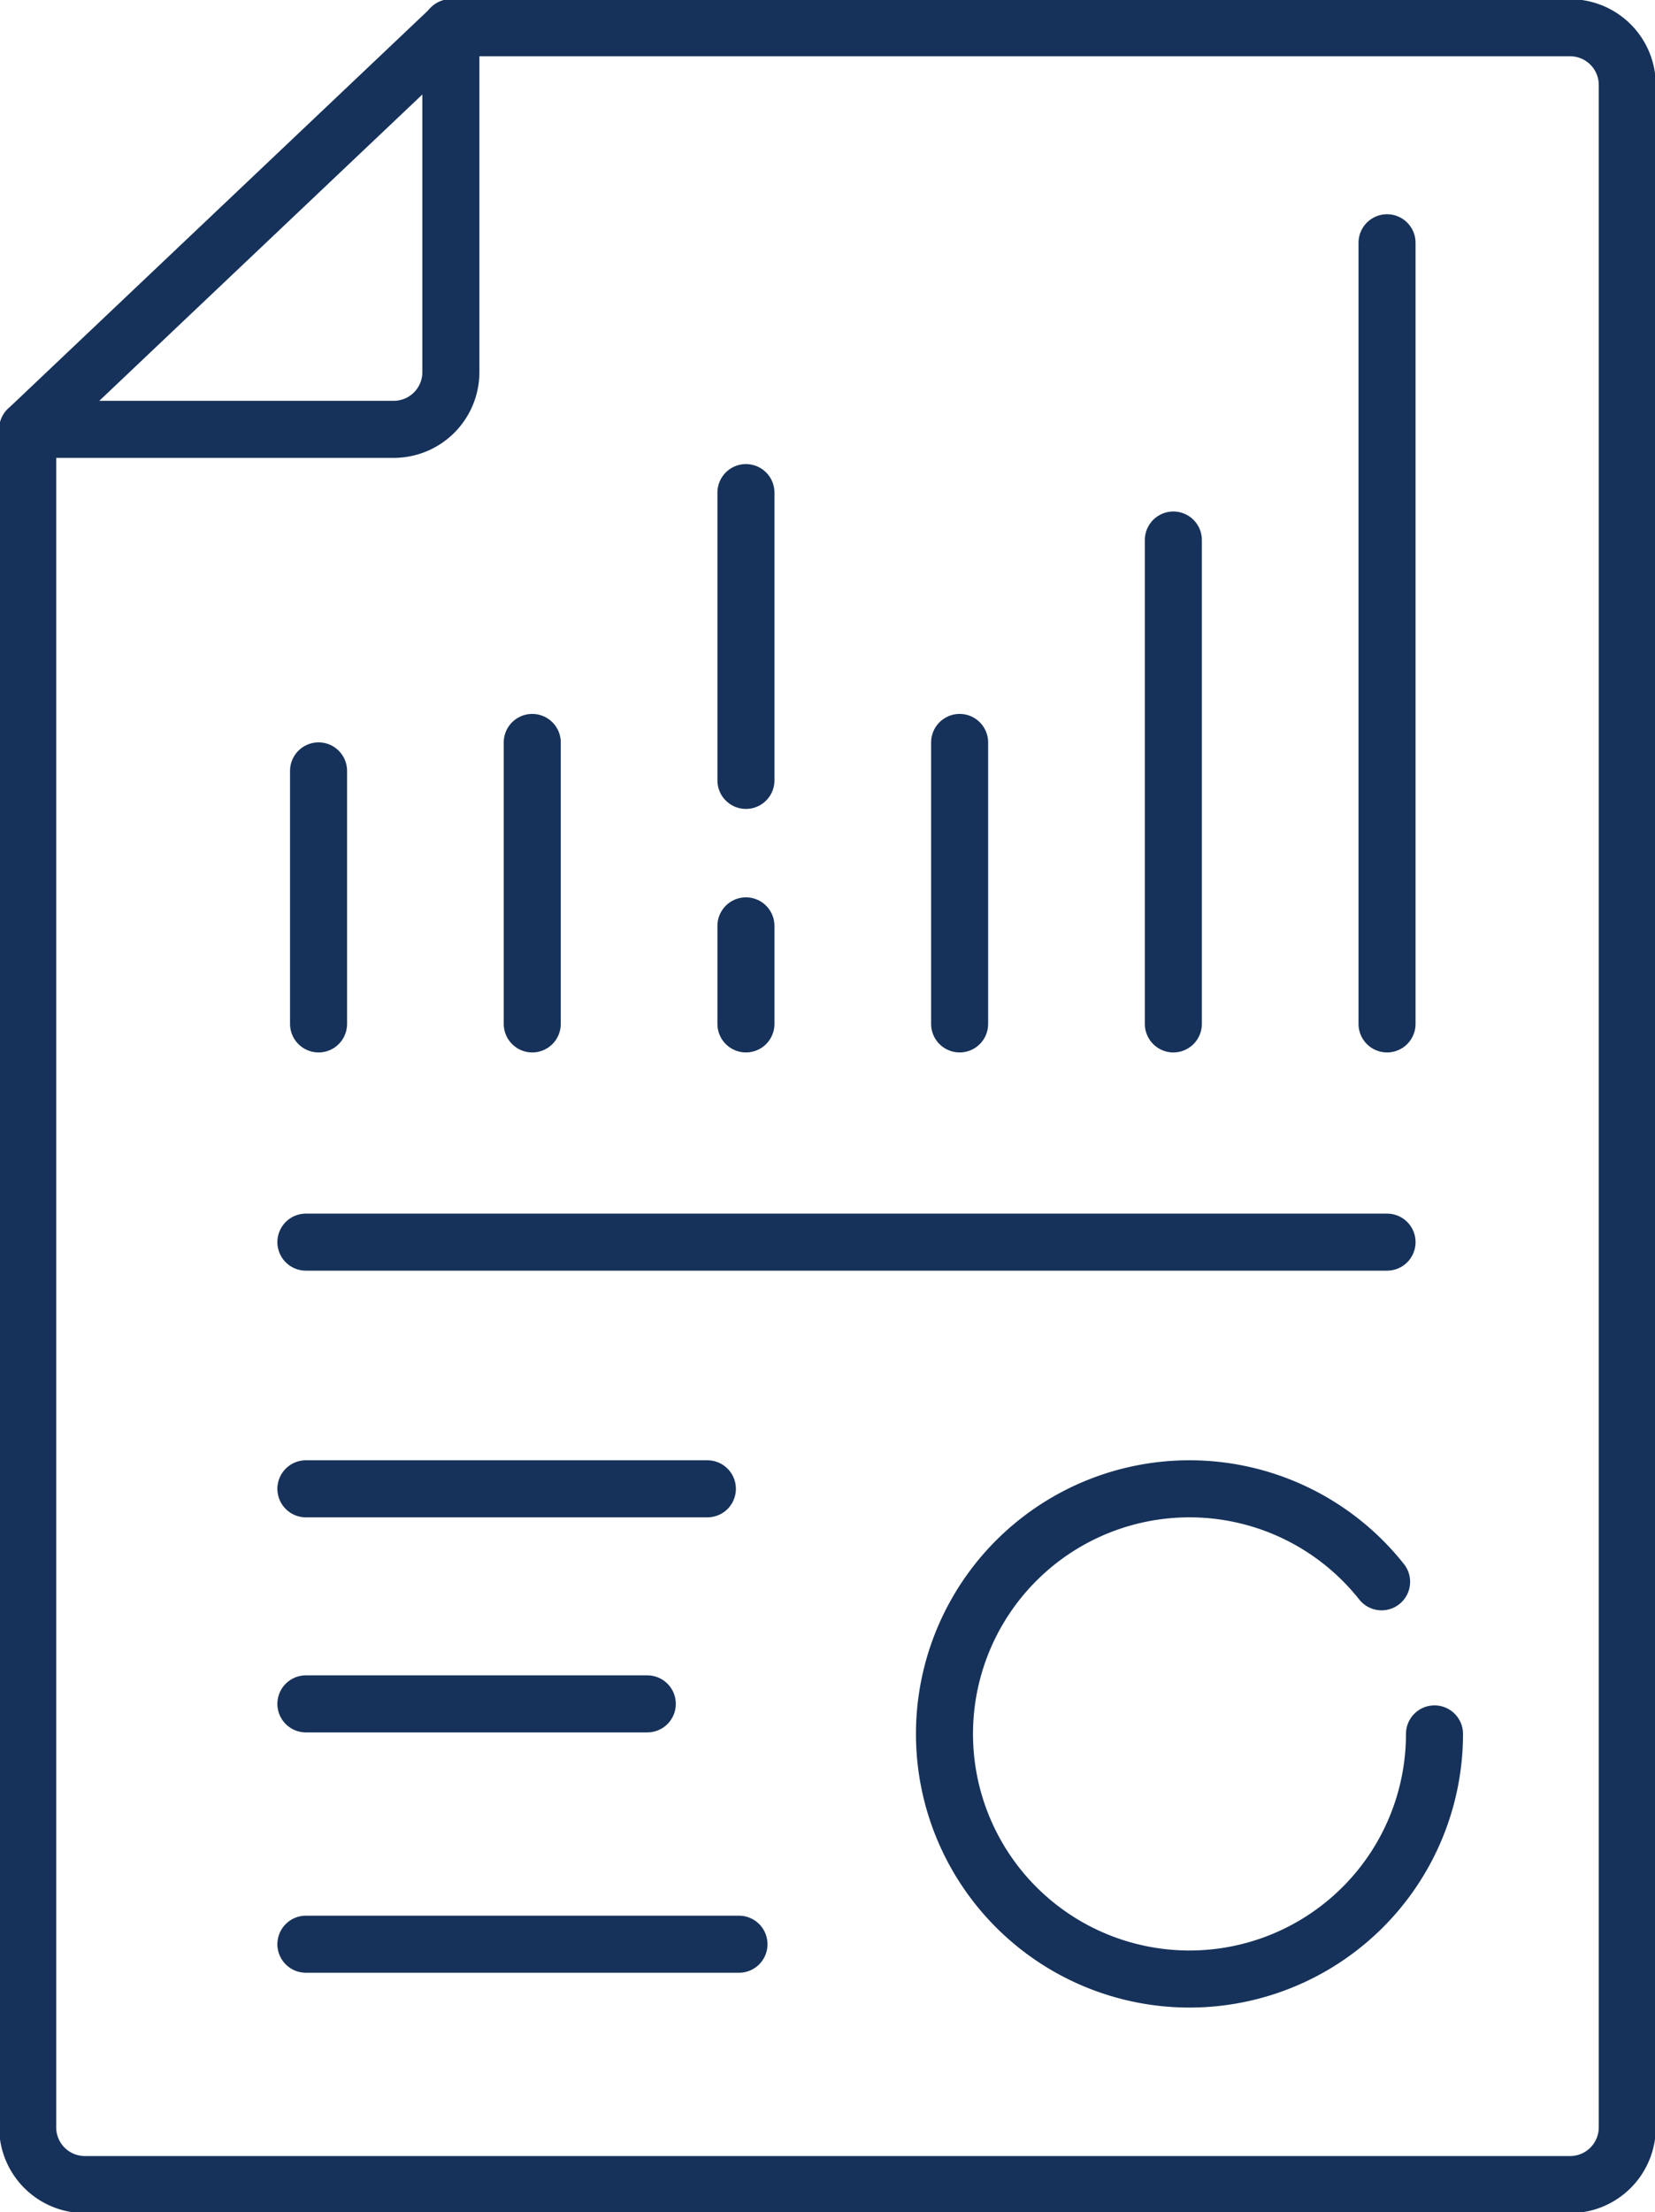
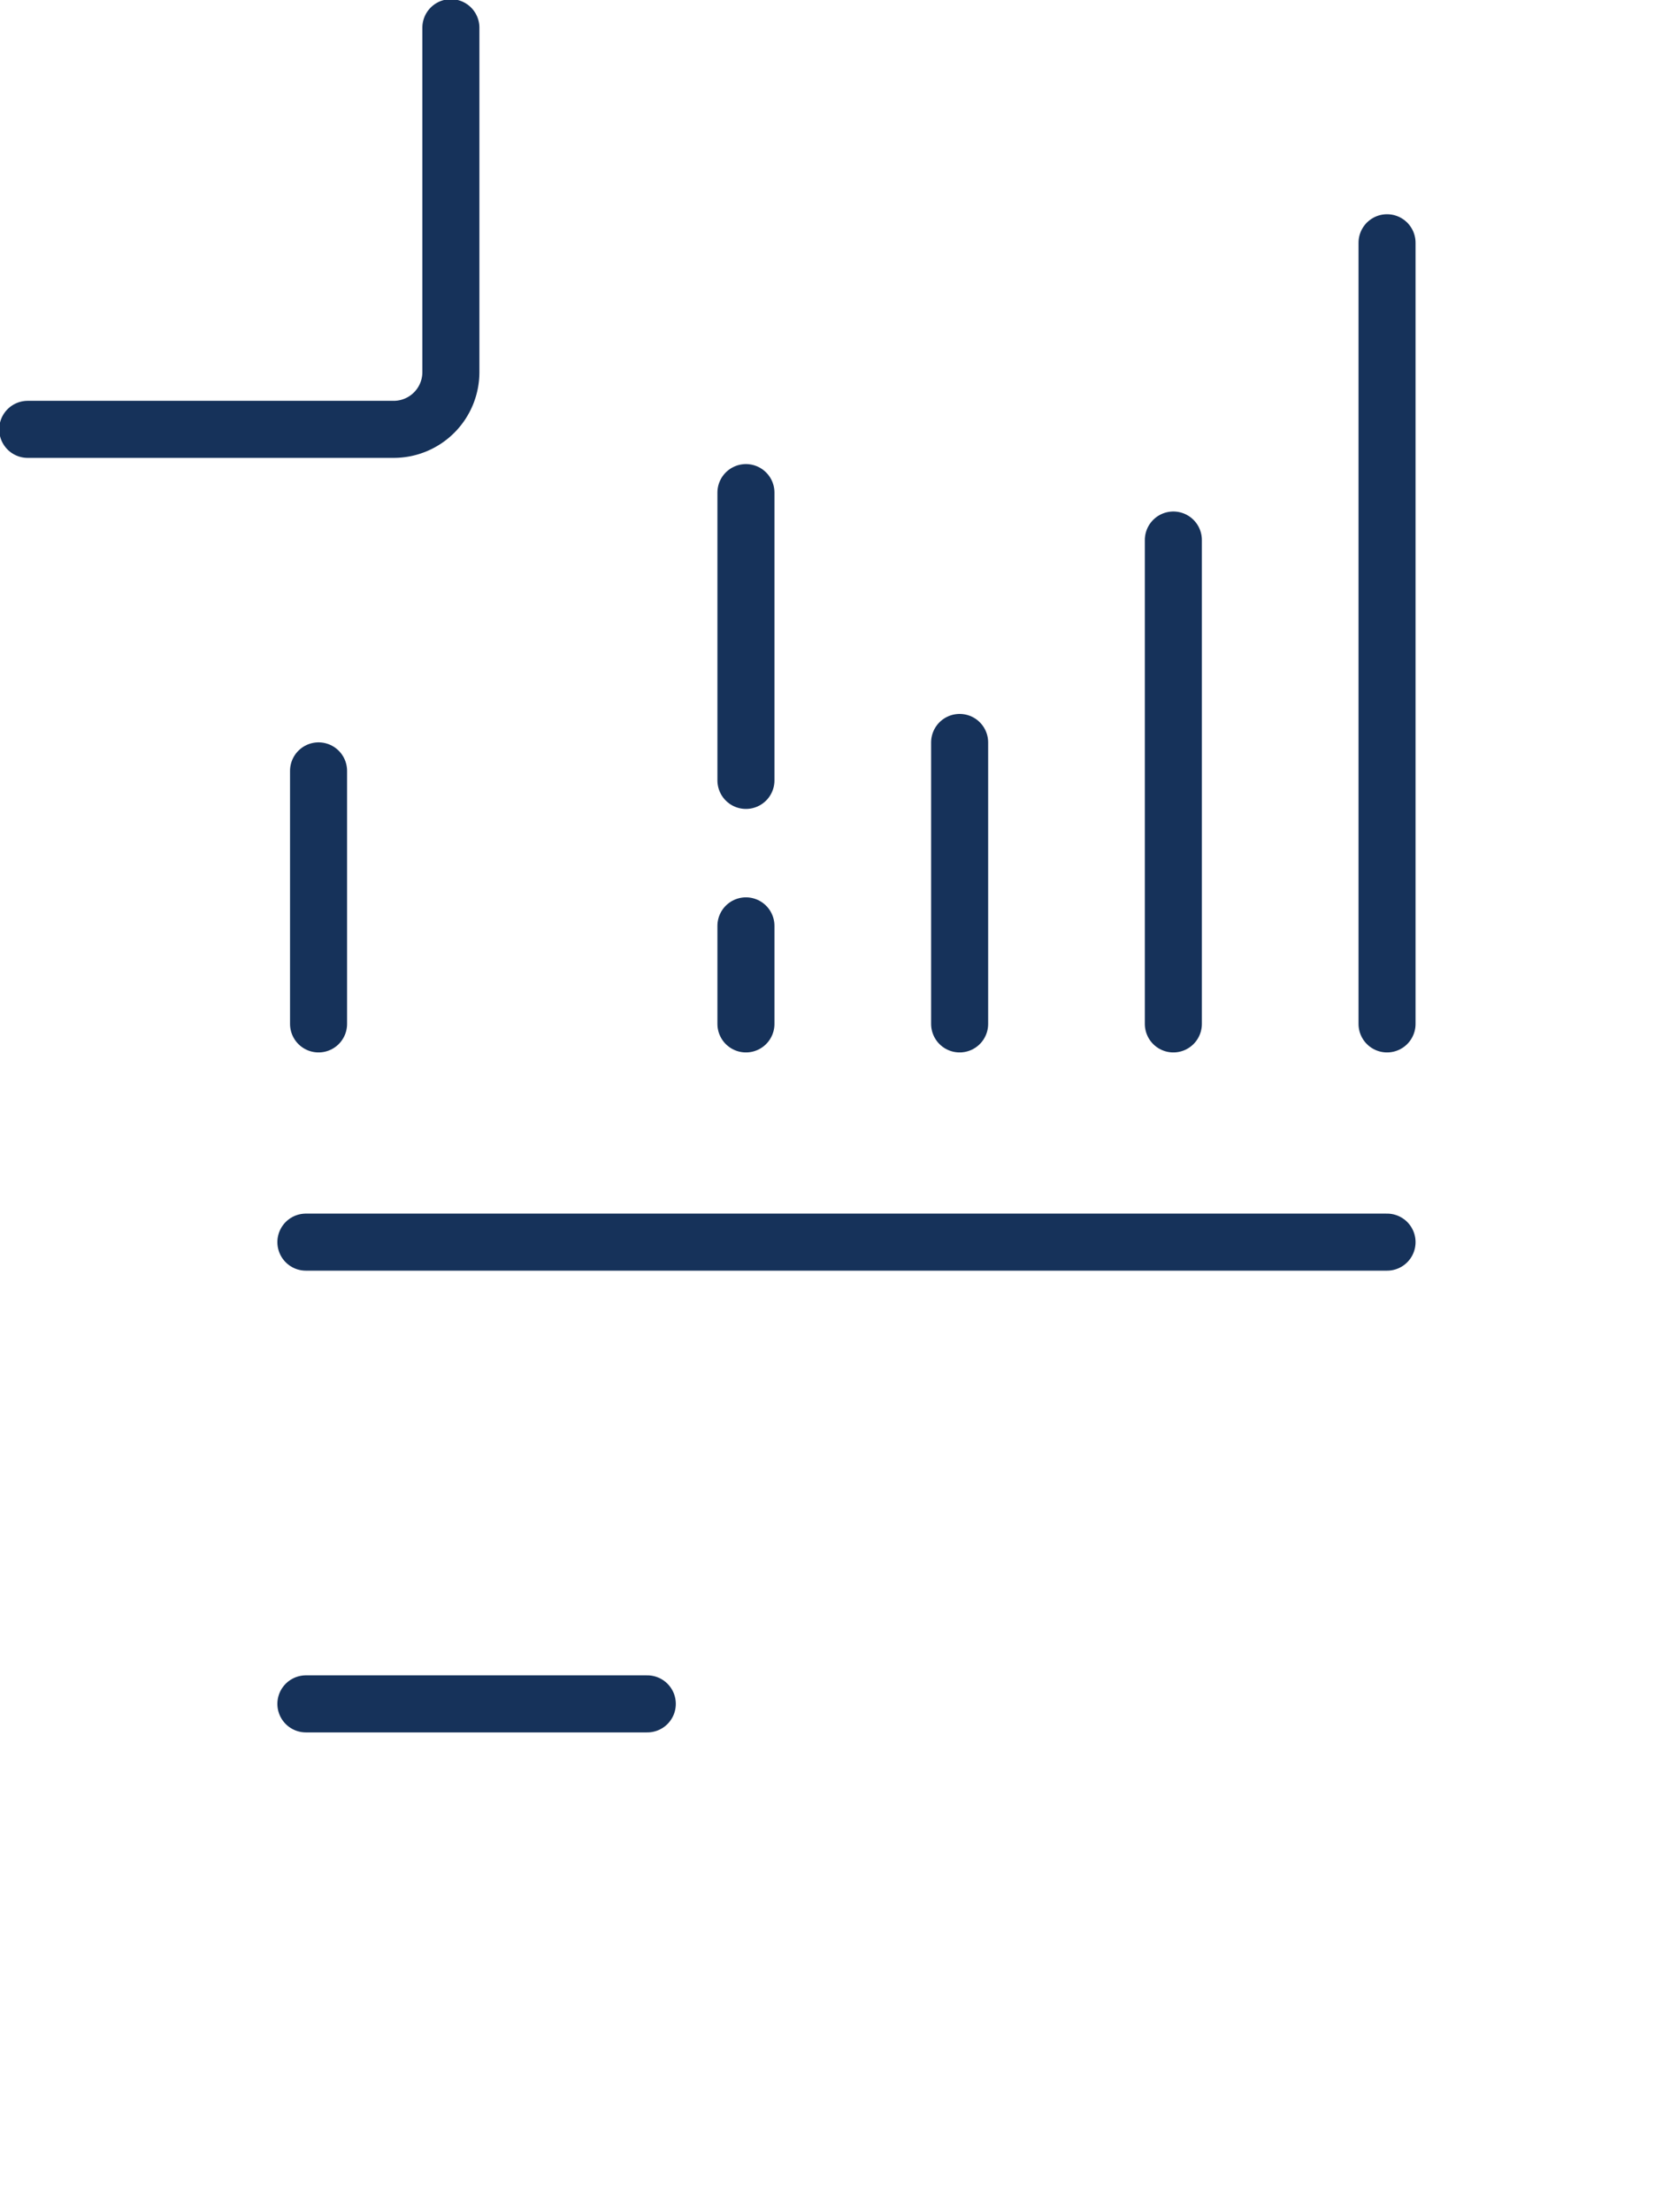
<svg xmlns="http://www.w3.org/2000/svg" width="58.032" height="77.541" viewBox="0 0 58.032 77.541">
  <defs>
    <clipPath id="clip-path">
      <rect id="Rectangle_6443" data-name="Rectangle 6443" width="58.032" height="77.541" transform="translate(0 0)" fill="none" stroke="#16325a" stroke-width="2" />
    </clipPath>
  </defs>
  <g id="Groupe_315" data-name="Groupe 315" transform="translate(0 0)">
    <g id="Groupe_314" data-name="Groupe 314" clip-path="url(#clip-path)">
-       <path id="Tracé_278" data-name="Tracé 278" d="M55.06.972H15.825L.971,15.05V74.57a2.006,2.006,0,0,0,2,2H55.06a2.006,2.006,0,0,0,2-2V2.972A2.006,2.006,0,0,0,55.06.972Z" fill="none" stroke="#16325a" stroke-linecap="round" stroke-linejoin="round" stroke-width="2" />
      <path id="Tracé_279" data-name="Tracé 279" d="M.972,15.049H13.81a2.006,2.006,0,0,0,2-2V.971" fill="none" stroke="#16325a" stroke-linecap="round" stroke-linejoin="round" stroke-width="2" />
      <line id="Ligne_10" data-name="Ligne 10" x2="37.91" transform="translate(10.726 43.537)" fill="none" stroke="#16325a" stroke-linecap="round" stroke-linejoin="round" stroke-width="2" />
-       <line id="Ligne_11" data-name="Ligne 11" x2="14.078" transform="translate(10.726 52.183)" fill="none" stroke="#16325a" stroke-linecap="round" stroke-linejoin="round" stroke-width="2" />
      <line id="Ligne_12" data-name="Ligne 12" x2="11.971" transform="translate(10.726 59.721)" fill="none" stroke="#16325a" stroke-linecap="round" stroke-linejoin="round" stroke-width="2" />
-       <line id="Ligne_13" data-name="Ligne 13" x2="15.186" transform="translate(10.726 68.145)" fill="none" stroke="#16325a" stroke-linecap="round" stroke-linejoin="round" stroke-width="2" />
      <line id="Ligne_14" data-name="Ligne 14" y1="27.379" transform="translate(48.636 8.509)" fill="none" stroke="#16325a" stroke-linecap="round" stroke-linejoin="round" stroke-width="2" />
      <line id="Ligne_15" data-name="Ligne 15" y1="16.96" transform="translate(41.143 18.928)" fill="none" stroke="#16325a" stroke-linecap="round" stroke-linejoin="round" stroke-width="2" />
      <line id="Ligne_16" data-name="Ligne 16" y1="9.865" transform="translate(33.649 26.023)" fill="none" stroke="#16325a" stroke-linecap="round" stroke-linejoin="round" stroke-width="2" />
      <line id="Ligne_17" data-name="Ligne 17" y1="3.436" transform="translate(26.156 32.452)" fill="none" stroke="#16325a" stroke-linecap="round" stroke-linejoin="round" stroke-width="2" />
      <line id="Ligne_18" data-name="Ligne 18" y1="10.087" transform="translate(26.156 17.266)" fill="none" stroke="#16325a" stroke-linecap="round" stroke-linejoin="round" stroke-width="2" />
-       <line id="Ligne_19" data-name="Ligne 19" y1="9.865" transform="translate(18.663 26.023)" fill="none" stroke="#16325a" stroke-linecap="round" stroke-linejoin="round" stroke-width="2" />
      <line id="Ligne_20" data-name="Ligne 20" y1="8.868" transform="translate(11.17 27.02)" fill="none" stroke="#16325a" stroke-linecap="round" stroke-linejoin="round" stroke-width="2" />
-       <path id="Tracé_280" data-name="Tracé 280" d="M50.3,60.774a8.591,8.591,0,1,1-1.855-5.332" fill="none" stroke="#16325a" stroke-linecap="round" stroke-linejoin="round" stroke-width="2" />
    </g>
  </g>
</svg>